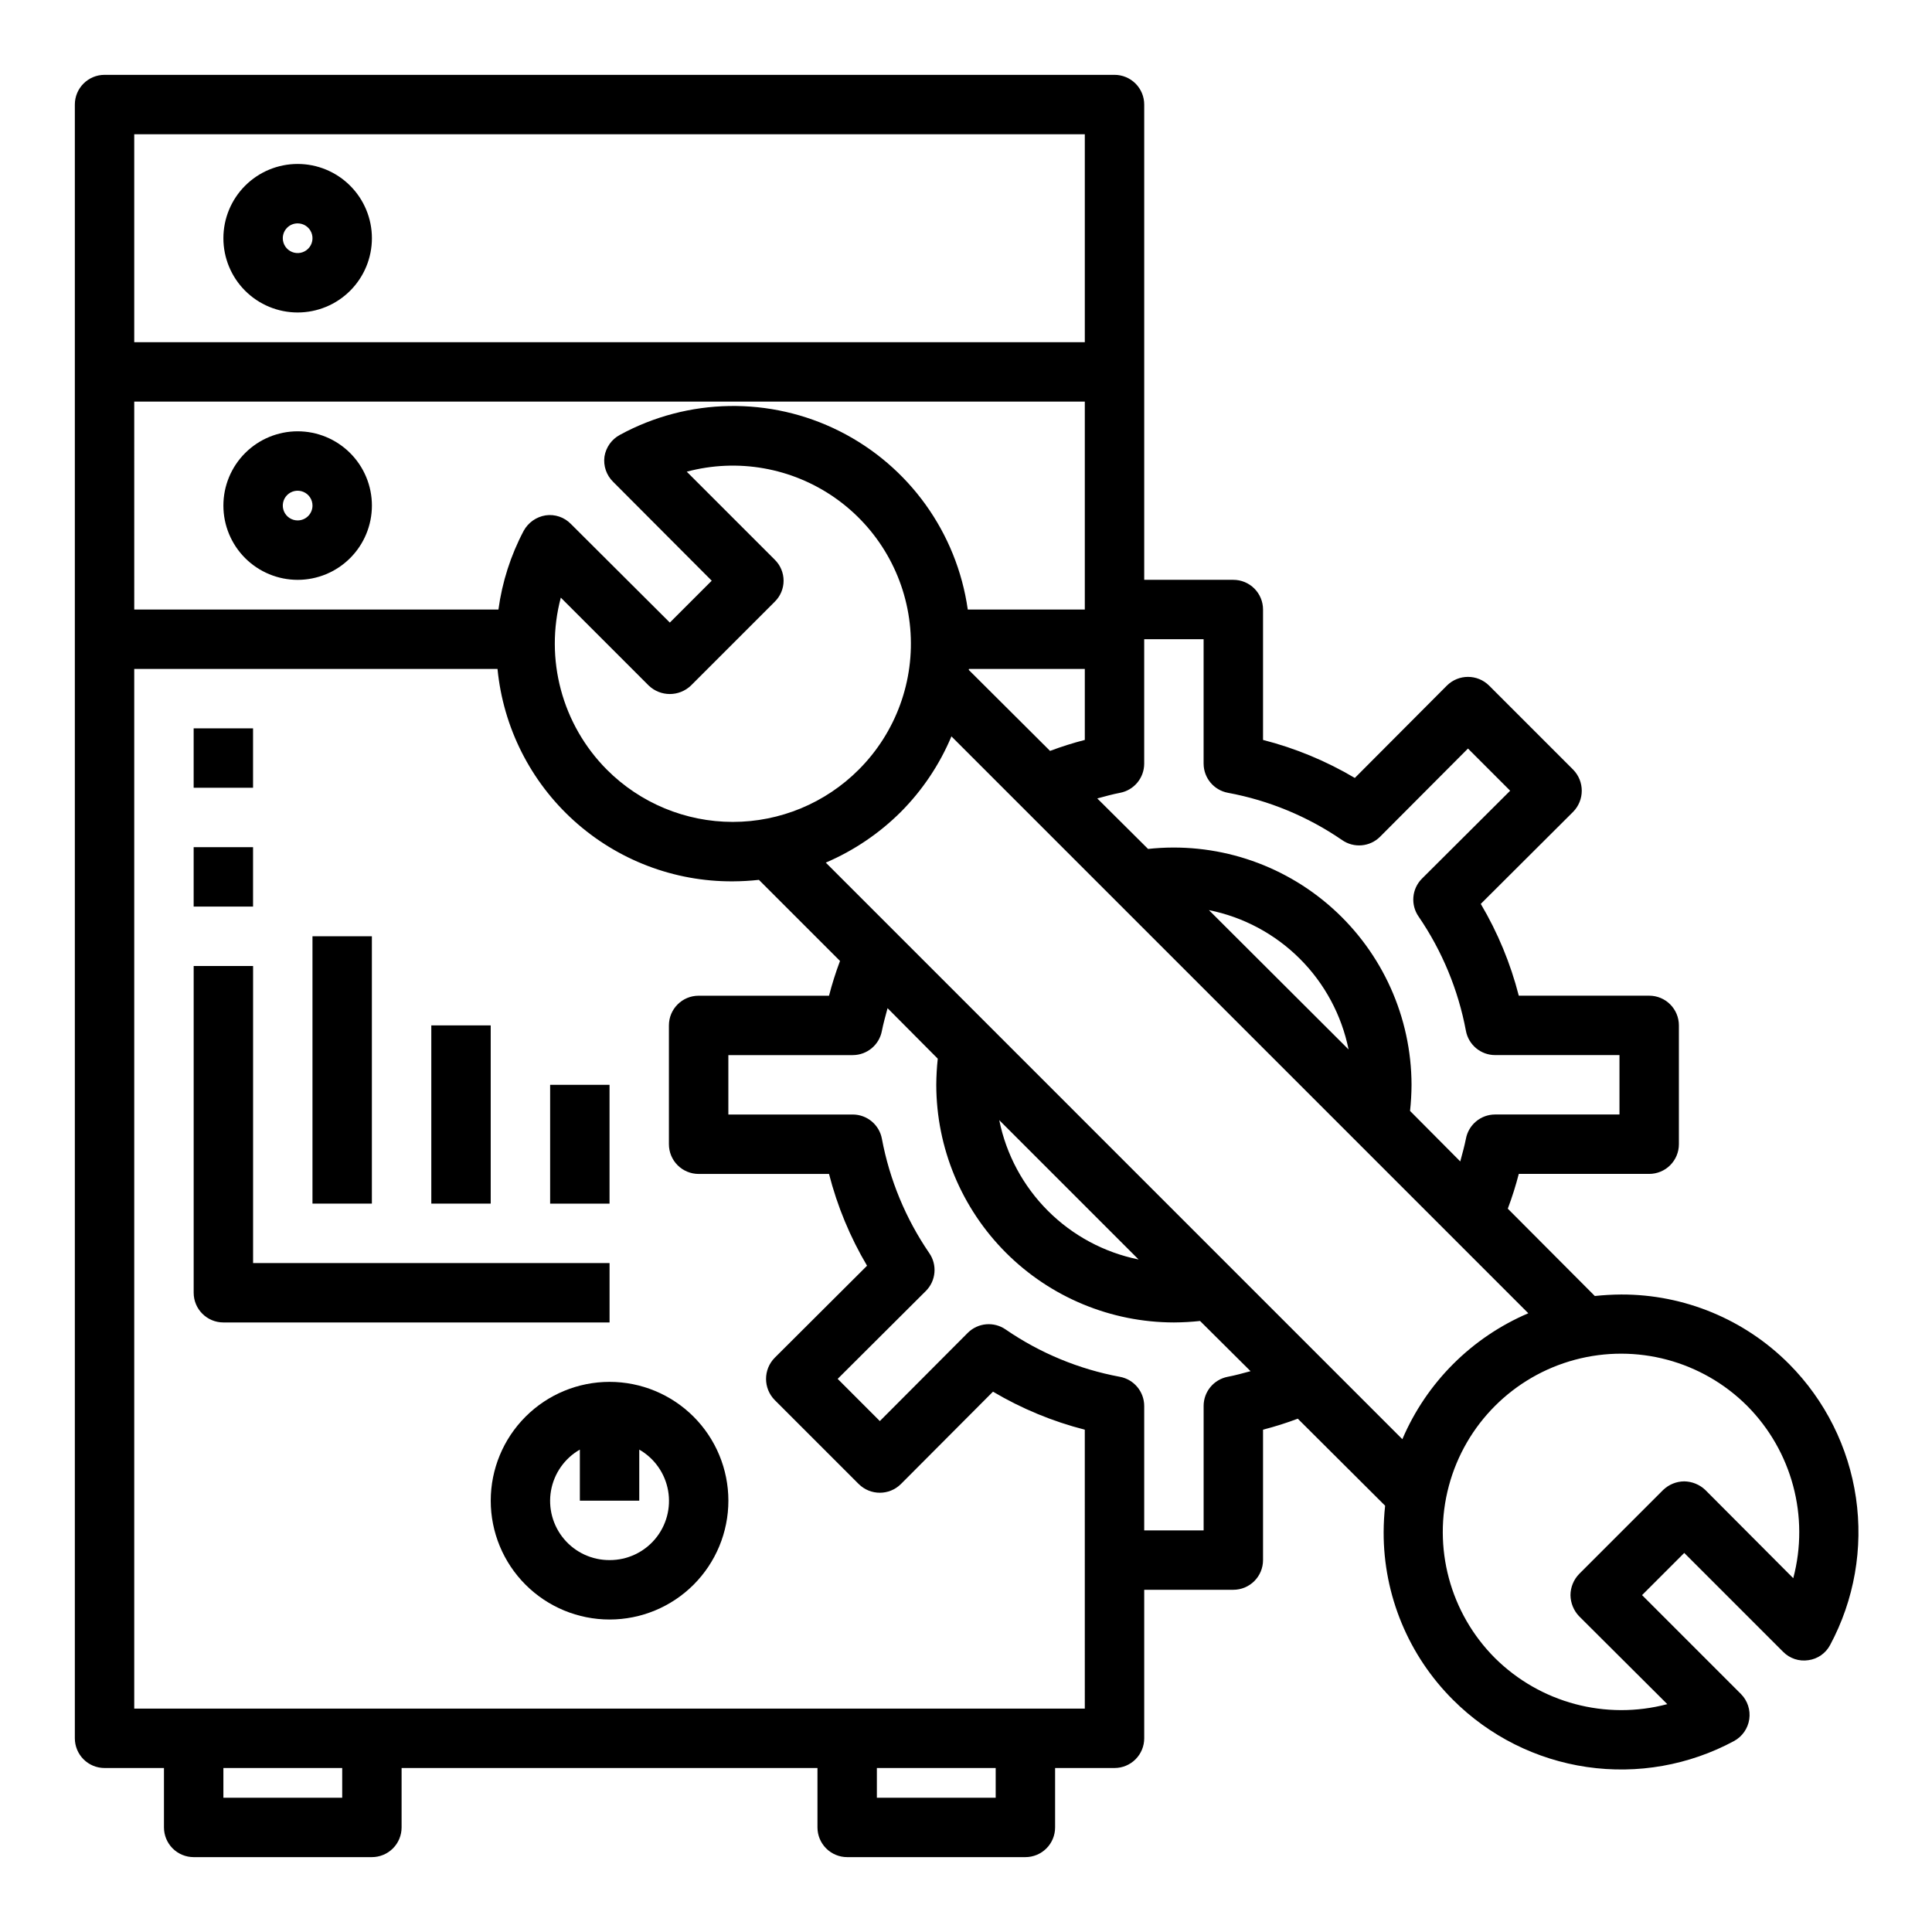
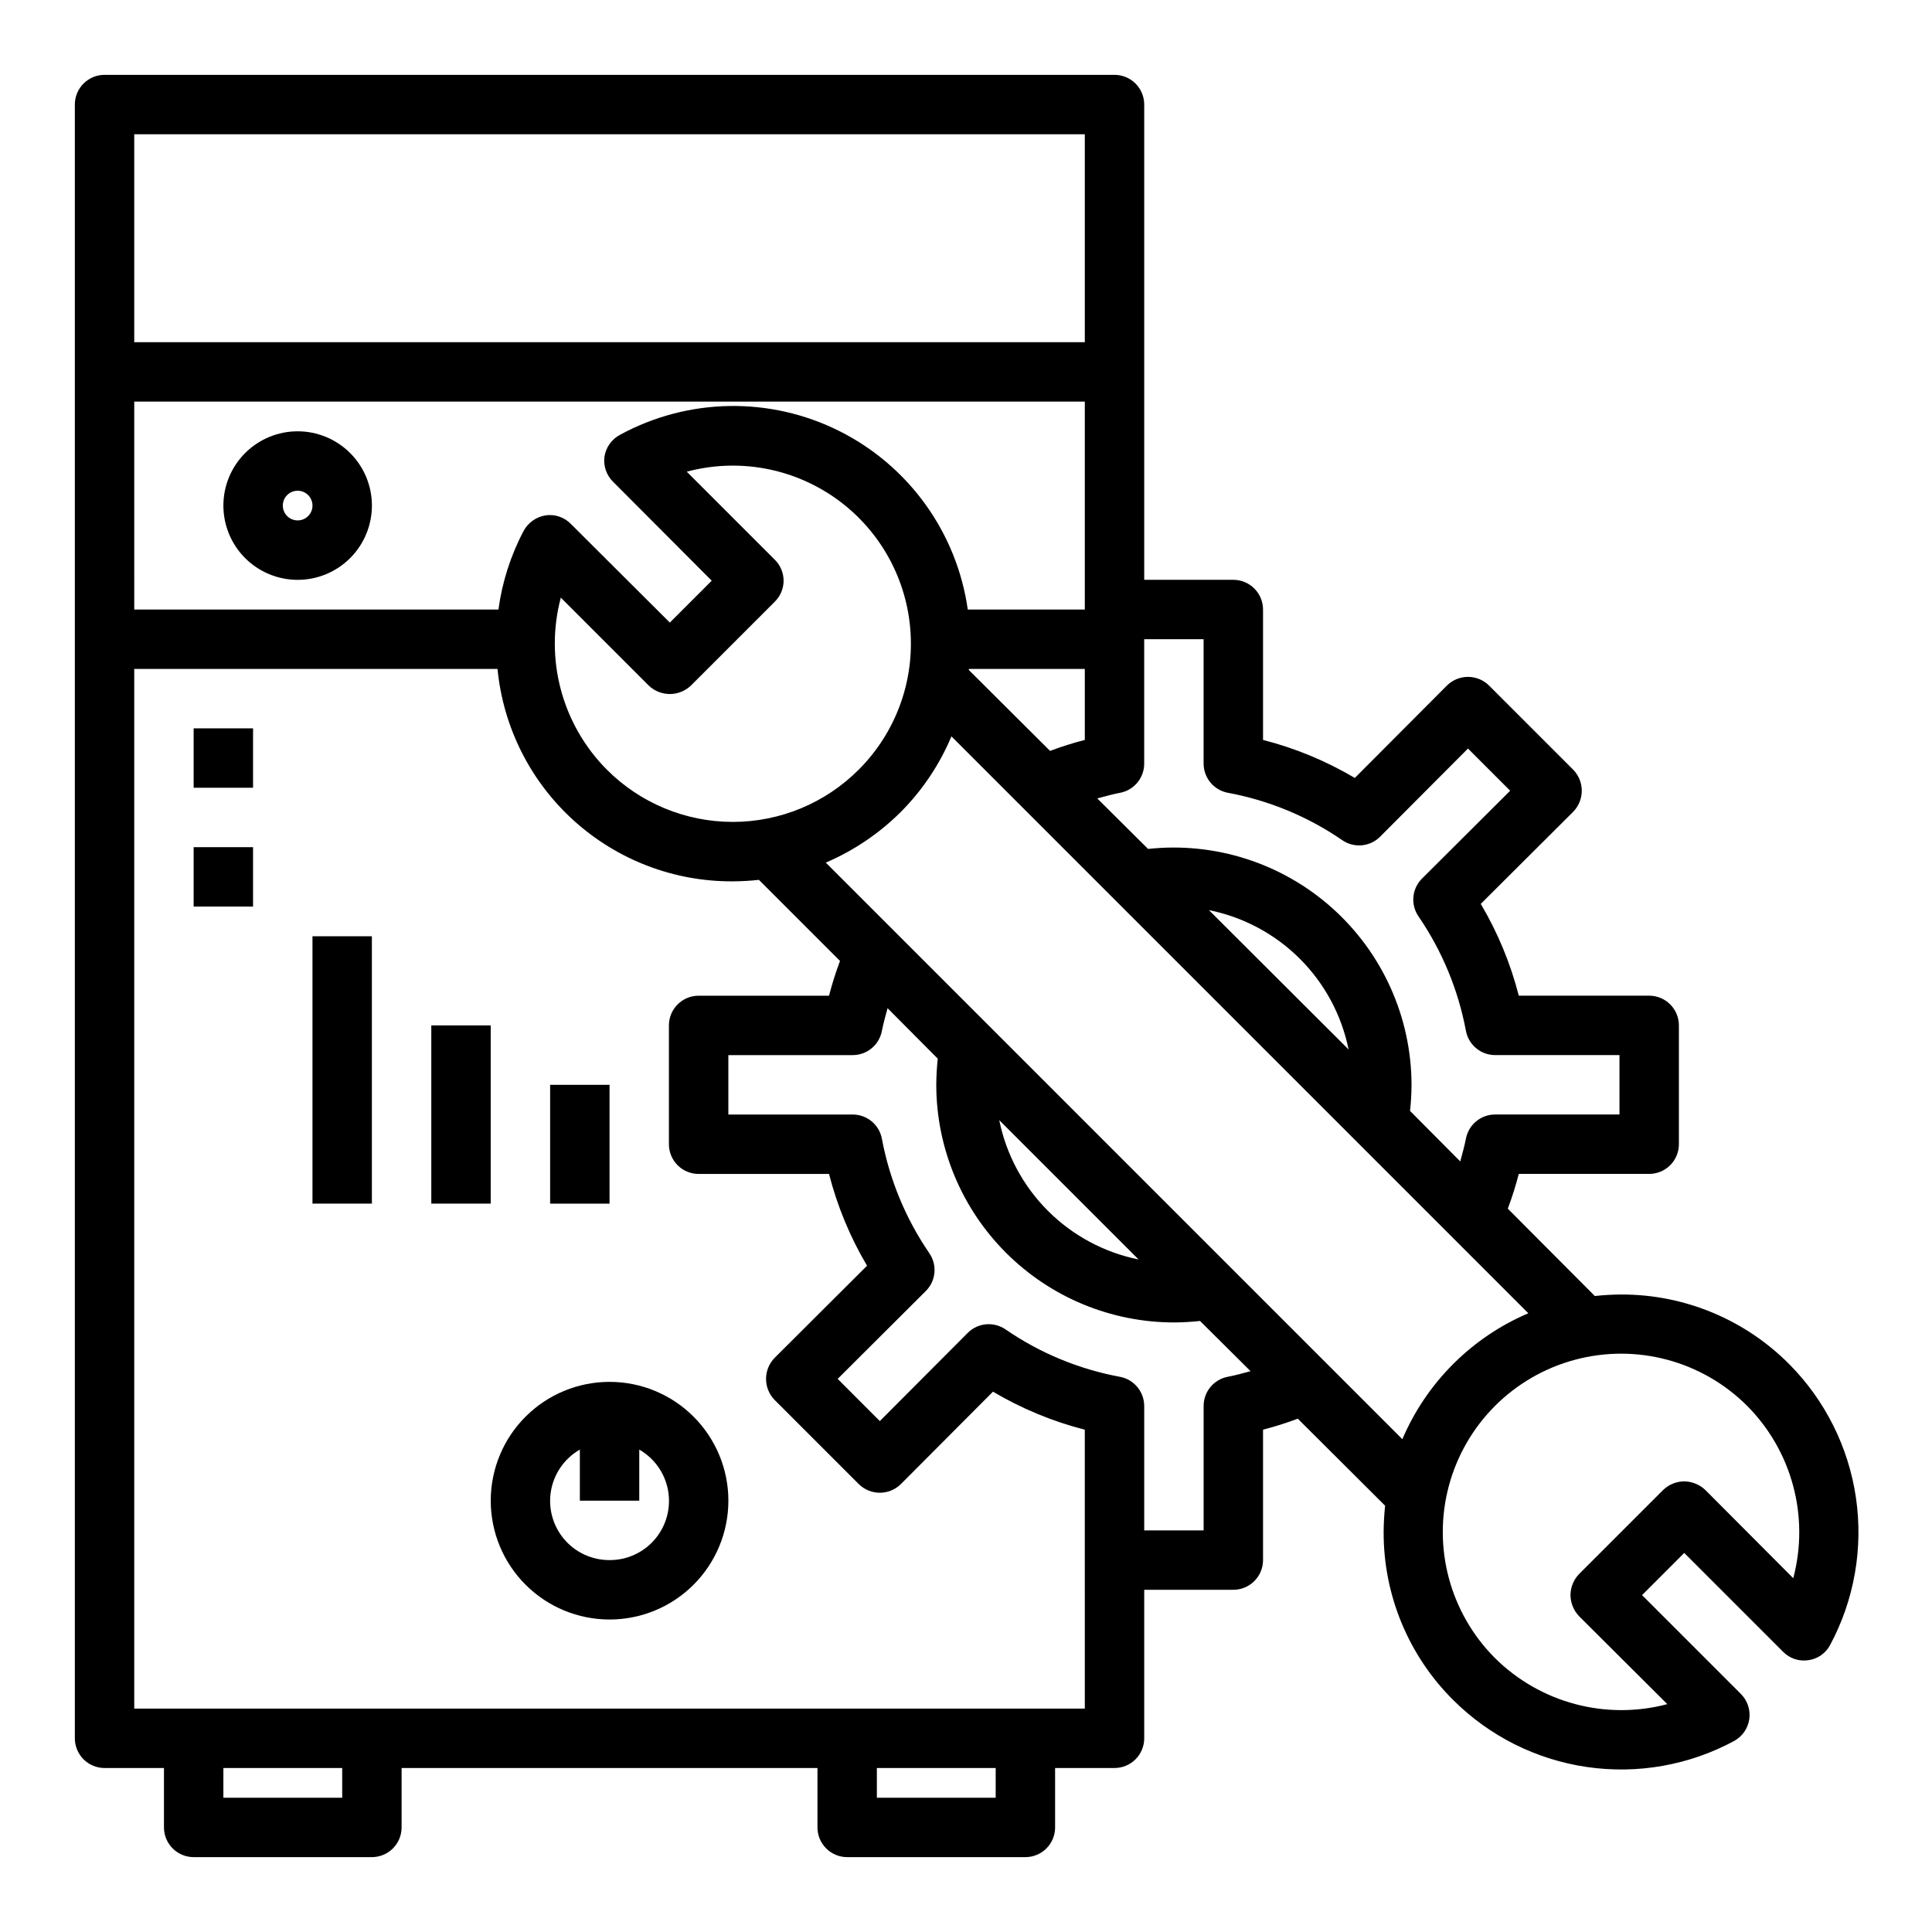
<svg xmlns="http://www.w3.org/2000/svg" fill="#000000" width="800px" height="800px" version="1.1" viewBox="144 144 512 512">
  <g>
    <path d="m195.32 368.51h15.742v15.742h-15.742z" />
    <path d="m195.32 337.02h15.742v15.742h-15.742z" />
-     <path d="m222.88 226.81c5.219 0 10.223-2.07 13.914-5.762 3.691-3.691 5.766-8.699 5.766-13.918s-2.074-10.223-5.766-13.914c-3.691-3.691-8.695-5.766-13.914-5.766s-10.227 2.074-13.918 5.766c-3.691 3.691-5.762 8.695-5.762 13.914s2.07 10.227 5.762 13.918c3.691 3.691 8.699 5.762 13.918 5.762zm0-23.617v0.004c1.59 0 3.027 0.957 3.637 2.43 0.609 1.469 0.27 3.164-0.855 4.289s-2.816 1.461-4.289 0.852c-1.469-0.609-2.43-2.043-2.43-3.637 0-2.172 1.762-3.934 3.938-3.934z" />
    <path d="m222.88 258.3c-5.219 0-10.227 2.074-13.918 5.766-3.691 3.691-5.762 8.695-5.762 13.914 0 5.223 2.07 10.227 5.762 13.918 3.691 3.691 8.699 5.766 13.918 5.766s10.223-2.074 13.914-5.766c3.691-3.691 5.766-8.695 5.766-13.918 0-5.219-2.074-10.223-5.766-13.914-3.691-3.691-8.695-5.766-13.914-5.766zm0 23.617c-1.594 0-3.027-0.957-3.637-2.43-0.609-1.469-0.273-3.164 0.852-4.289s2.82-1.461 4.289-0.852c1.473 0.605 2.43 2.043 2.43 3.633 0 1.047-0.414 2.047-1.152 2.785-0.738 0.738-1.738 1.152-2.781 1.152z" />
    <path d="m618.13 505.48c-11.773-11.832-27.789-18.465-44.477-18.422-2.34 0.016-4.68 0.145-7.008 0.395l-23.066-23.145h0.004c1.133-3.016 2.106-6.09 2.91-9.211h34.559c2.09 0 4.09-0.828 5.566-2.305 1.477-1.477 2.305-3.477 2.305-5.566v-31.488c0-2.086-0.828-4.09-2.305-5.566-1.477-1.477-3.477-2.305-5.566-2.305h-34.559c-2.188-8.547-5.578-16.738-10.074-24.324l24.48-24.402c3.043-3.106 3.043-8.074 0-11.18l-22.277-22.277c-3.094-3.07-8.086-3.07-11.18 0l-24.402 24.48c-7.59-4.496-15.777-7.891-24.324-10.074v-34.559c0-2.09-0.828-4.09-2.305-5.566-1.477-1.477-3.481-2.305-5.566-2.305h-23.617v-125.95c0-2.09-0.828-4.09-2.305-5.566-1.477-1.477-3.481-2.309-5.566-2.309h-267.65c-4.348 0-7.875 3.527-7.875 7.875v432.96c0 2.086 0.832 4.09 2.309 5.566 1.477 1.477 3.477 2.305 5.566 2.305h15.742v15.746c0 2.086 0.832 4.09 2.305 5.566 1.477 1.473 3.481 2.305 5.566 2.305h47.234c2.086 0 4.09-0.832 5.566-2.305 1.477-1.477 2.305-3.481 2.305-5.566v-15.746h110.21v15.746c0 2.086 0.832 4.09 2.309 5.566 1.477 1.473 3.477 2.305 5.566 2.305h47.23c2.09 0 4.09-0.832 5.566-2.305 1.477-1.477 2.305-3.481 2.305-5.566v-15.746h15.746c2.086 0 4.09-0.828 5.566-2.305 1.477-1.477 2.305-3.481 2.305-5.566v-39.359h23.617c2.086 0 4.09-0.832 5.566-2.309 1.477-1.477 2.305-3.477 2.305-5.566v-34.559c3.121-0.801 6.195-1.773 9.211-2.91l23.145 23.066v-0.004c-0.254 2.328-0.383 4.668-0.395 7.008-0.043 16.691 6.59 32.703 18.422 44.477 9.594 9.574 22.02 15.805 35.434 17.762 13.414 1.957 27.102-0.465 39.035-6.898 2.164-1.188 3.648-3.324 4.004-5.766 0.355-2.445-0.457-4.914-2.195-6.672l-26.215-26.215 11.18-11.18 26.215 26.215c1.746 1.77 4.234 2.59 6.691 2.207 2.453-0.332 4.594-1.828 5.746-4.016 6.406-11.938 8.805-25.621 6.852-39.027-1.957-13.406-8.168-25.832-17.715-35.441zm-177.28-151.38c3.695-0.715 6.367-3.949 6.375-7.715v-32.984h15.742v32.984h0.004c0.012 3.789 2.727 7.031 6.453 7.715 10.84 2.012 21.141 6.273 30.23 12.516 3.121 2.191 7.371 1.828 10.074-0.867l23.301-23.379 11.18 11.18-23.379 23.301c-2.695 2.703-3.059 6.949-0.867 10.074 6.223 9.102 10.484 19.395 12.516 30.23 0.684 3.727 3.926 6.441 7.715 6.453h32.984v15.742l-32.984 0.004c-3.789 0.012-7.031 2.727-7.715 6.453-0.395 1.969-0.945 3.938-1.496 5.984l-13.305-13.383c0.25-2.301 0.383-4.613 0.395-6.926-0.043-17.875-7.676-34.887-20.992-46.805-13.312-11.922-31.062-17.629-48.832-15.699l-13.461-13.383c2.047-0.551 4.016-1.102 6.062-1.496zm60.535 68.016-37-36.918v-0.004c9.117 1.828 17.492 6.309 24.074 12.875 6.582 6.566 11.078 14.934 12.926 24.043zm-321.81-242.54h251.91v55.105h-251.91zm0 70.848h251.91v55.105h-31.016c-2.898-20.371-15.594-38.031-33.98-47.266-18.387-9.234-40.133-8.867-58.203 0.977-2.188 1.172-3.703 3.297-4.094 5.746-0.34 2.469 0.508 4.949 2.285 6.691l26.137 26.215-11.098 11.098-26.219-26.133c-1.734-1.789-4.223-2.641-6.691-2.285-2.473 0.391-4.621 1.902-5.824 4.094-3.438 6.508-5.703 13.57-6.691 20.863h-96.512zm251.91 70.848v18.816c-3.121 0.805-6.195 1.773-9.211 2.91l-21.57-21.492v0.004c0.059-0.062 0.09-0.152 0.078-0.238zm-82.188-28.969-23.301-23.301c13.477-3.609 27.855-1.07 39.281 6.93 11.426 8.004 18.727 20.648 19.941 34.547 1.215 13.895-3.777 27.617-13.641 37.48-8.844 8.871-20.855 13.855-33.379 13.855s-24.535-4.984-33.379-13.855c-11.879-11.941-16.527-29.297-12.199-45.578l23.301 23.301c3.125 2.988 8.051 2.988 11.18 0l22.199-22.199h-0.004c1.512-1.469 2.363-3.484 2.363-5.59 0-2.106-0.852-4.121-2.363-5.59zm-114.61 328.11h-31.488v-7.871h31.488zm173.18 0h-31.488v-7.871h31.488zm23.617-23.617-251.91 0.004v-275.52h96.273c1.504 15.469 8.73 29.812 20.266 40.227 11.535 10.414 26.543 16.141 42.082 16.059 2.312-0.012 4.625-0.141 6.926-0.395l21.492 21.492c-1.137 3.016-2.109 6.09-2.914 9.211h-34.559c-4.348 0-7.871 3.523-7.871 7.871v31.488c0 2.09 0.832 4.09 2.305 5.566 1.477 1.477 3.481 2.305 5.566 2.305h34.559c2.188 8.547 5.582 16.738 10.078 24.324l-24.48 24.402-0.004 0.004c-3.043 3.102-3.043 8.074 0 11.176l22.277 22.277h0.004c3.094 3.07 8.082 3.07 11.176 0l24.402-24.48c7.59 4.496 15.781 7.891 24.328 10.074zm37.863-87.93c-3.699 0.719-6.371 3.949-6.375 7.715v32.984h-15.746v-32.984c-0.016-3.789-2.727-7.031-6.453-7.715-10.844-2.012-21.141-6.273-30.23-12.516-3.125-2.191-7.371-1.828-10.074 0.867l-23.305 23.379-11.176-11.18 23.379-23.301c2.695-2.703 3.059-6.949 0.867-10.074-6.223-9.102-10.484-19.395-12.52-30.23-0.68-3.727-3.922-6.441-7.711-6.453h-32.984v-15.746h32.984c3.789-0.012 7.031-2.727 7.711-6.453 0.395-1.969 0.945-3.938 1.496-5.984l13.305 13.383c-0.25 2.301-0.379 4.613-0.395 6.93 0.023 16.695 6.668 32.699 18.473 44.504 11.805 11.805 27.809 18.449 44.504 18.469 2.316-0.012 4.629-0.145 6.93-0.391l13.383 13.305c-2.047 0.551-4.016 1.102-6.062 1.492zm-60.535-68.016 36.918 36.918v0.004c-9.102-1.844-17.457-6.328-24.023-12.895-6.566-6.566-11.055-14.922-12.895-24.023zm-45.973-68.25v0.004c7.434-3.184 14.191-7.75 19.914-13.461 5.707-5.742 10.254-12.531 13.383-19.996l152.88 152.88c-15.012 6.406-26.973 18.363-33.379 33.375zm256.39 189.64-23.301-23.379v-0.004c-1.512-1.434-3.504-2.25-5.59-2.281-2.086 0.016-4.086 0.832-5.59 2.281l-22.277 22.277v0.004c-1.449 1.5-2.266 3.5-2.281 5.586 0.031 2.086 0.844 4.082 2.281 5.59l23.379 23.301c-16.305 4.316-33.676-0.324-45.656-12.199-11.938-11.941-16.602-29.34-12.23-45.648 4.367-16.309 17.105-29.047 33.414-33.418 16.309-4.371 33.711 0.293 45.648 12.23 11.887 11.977 16.531 29.352 12.203 45.66z" />
    <path d="m305.54 510.21c-8.352 0-16.359 3.316-22.266 9.223s-9.223 13.914-9.223 22.266c0 8.352 3.316 16.359 9.223 22.266s13.914 9.223 22.266 9.223c8.352 0 16.359-3.316 22.266-9.223 5.902-5.906 9.223-13.914 9.223-22.266 0-8.352-3.32-16.359-9.223-22.266-5.906-5.906-13.914-9.223-22.266-9.223zm0 47.23c-4.648 0.023-9.066-2.019-12.062-5.574-2.996-3.555-4.262-8.258-3.453-12.836 0.812-4.578 3.609-8.559 7.644-10.871v13.539h15.742v-13.539c4.031 2.312 6.832 6.293 7.641 10.871s-0.453 9.281-3.449 12.836c-2.996 3.555-7.414 5.598-12.062 5.574z" />
    <path d="m289.79 431.49h15.742v31.488h-15.742z" />
    <path d="m258.3 415.74h15.742v47.23h-15.742z" />
    <path d="m226.81 392.12h15.742v70.848h-15.742z" />
-     <path d="m305.54 478.72v15.742h-102.34c-4.348 0-7.875-3.523-7.875-7.871v-86.59h15.746v78.719z" />
  </g>
</svg>